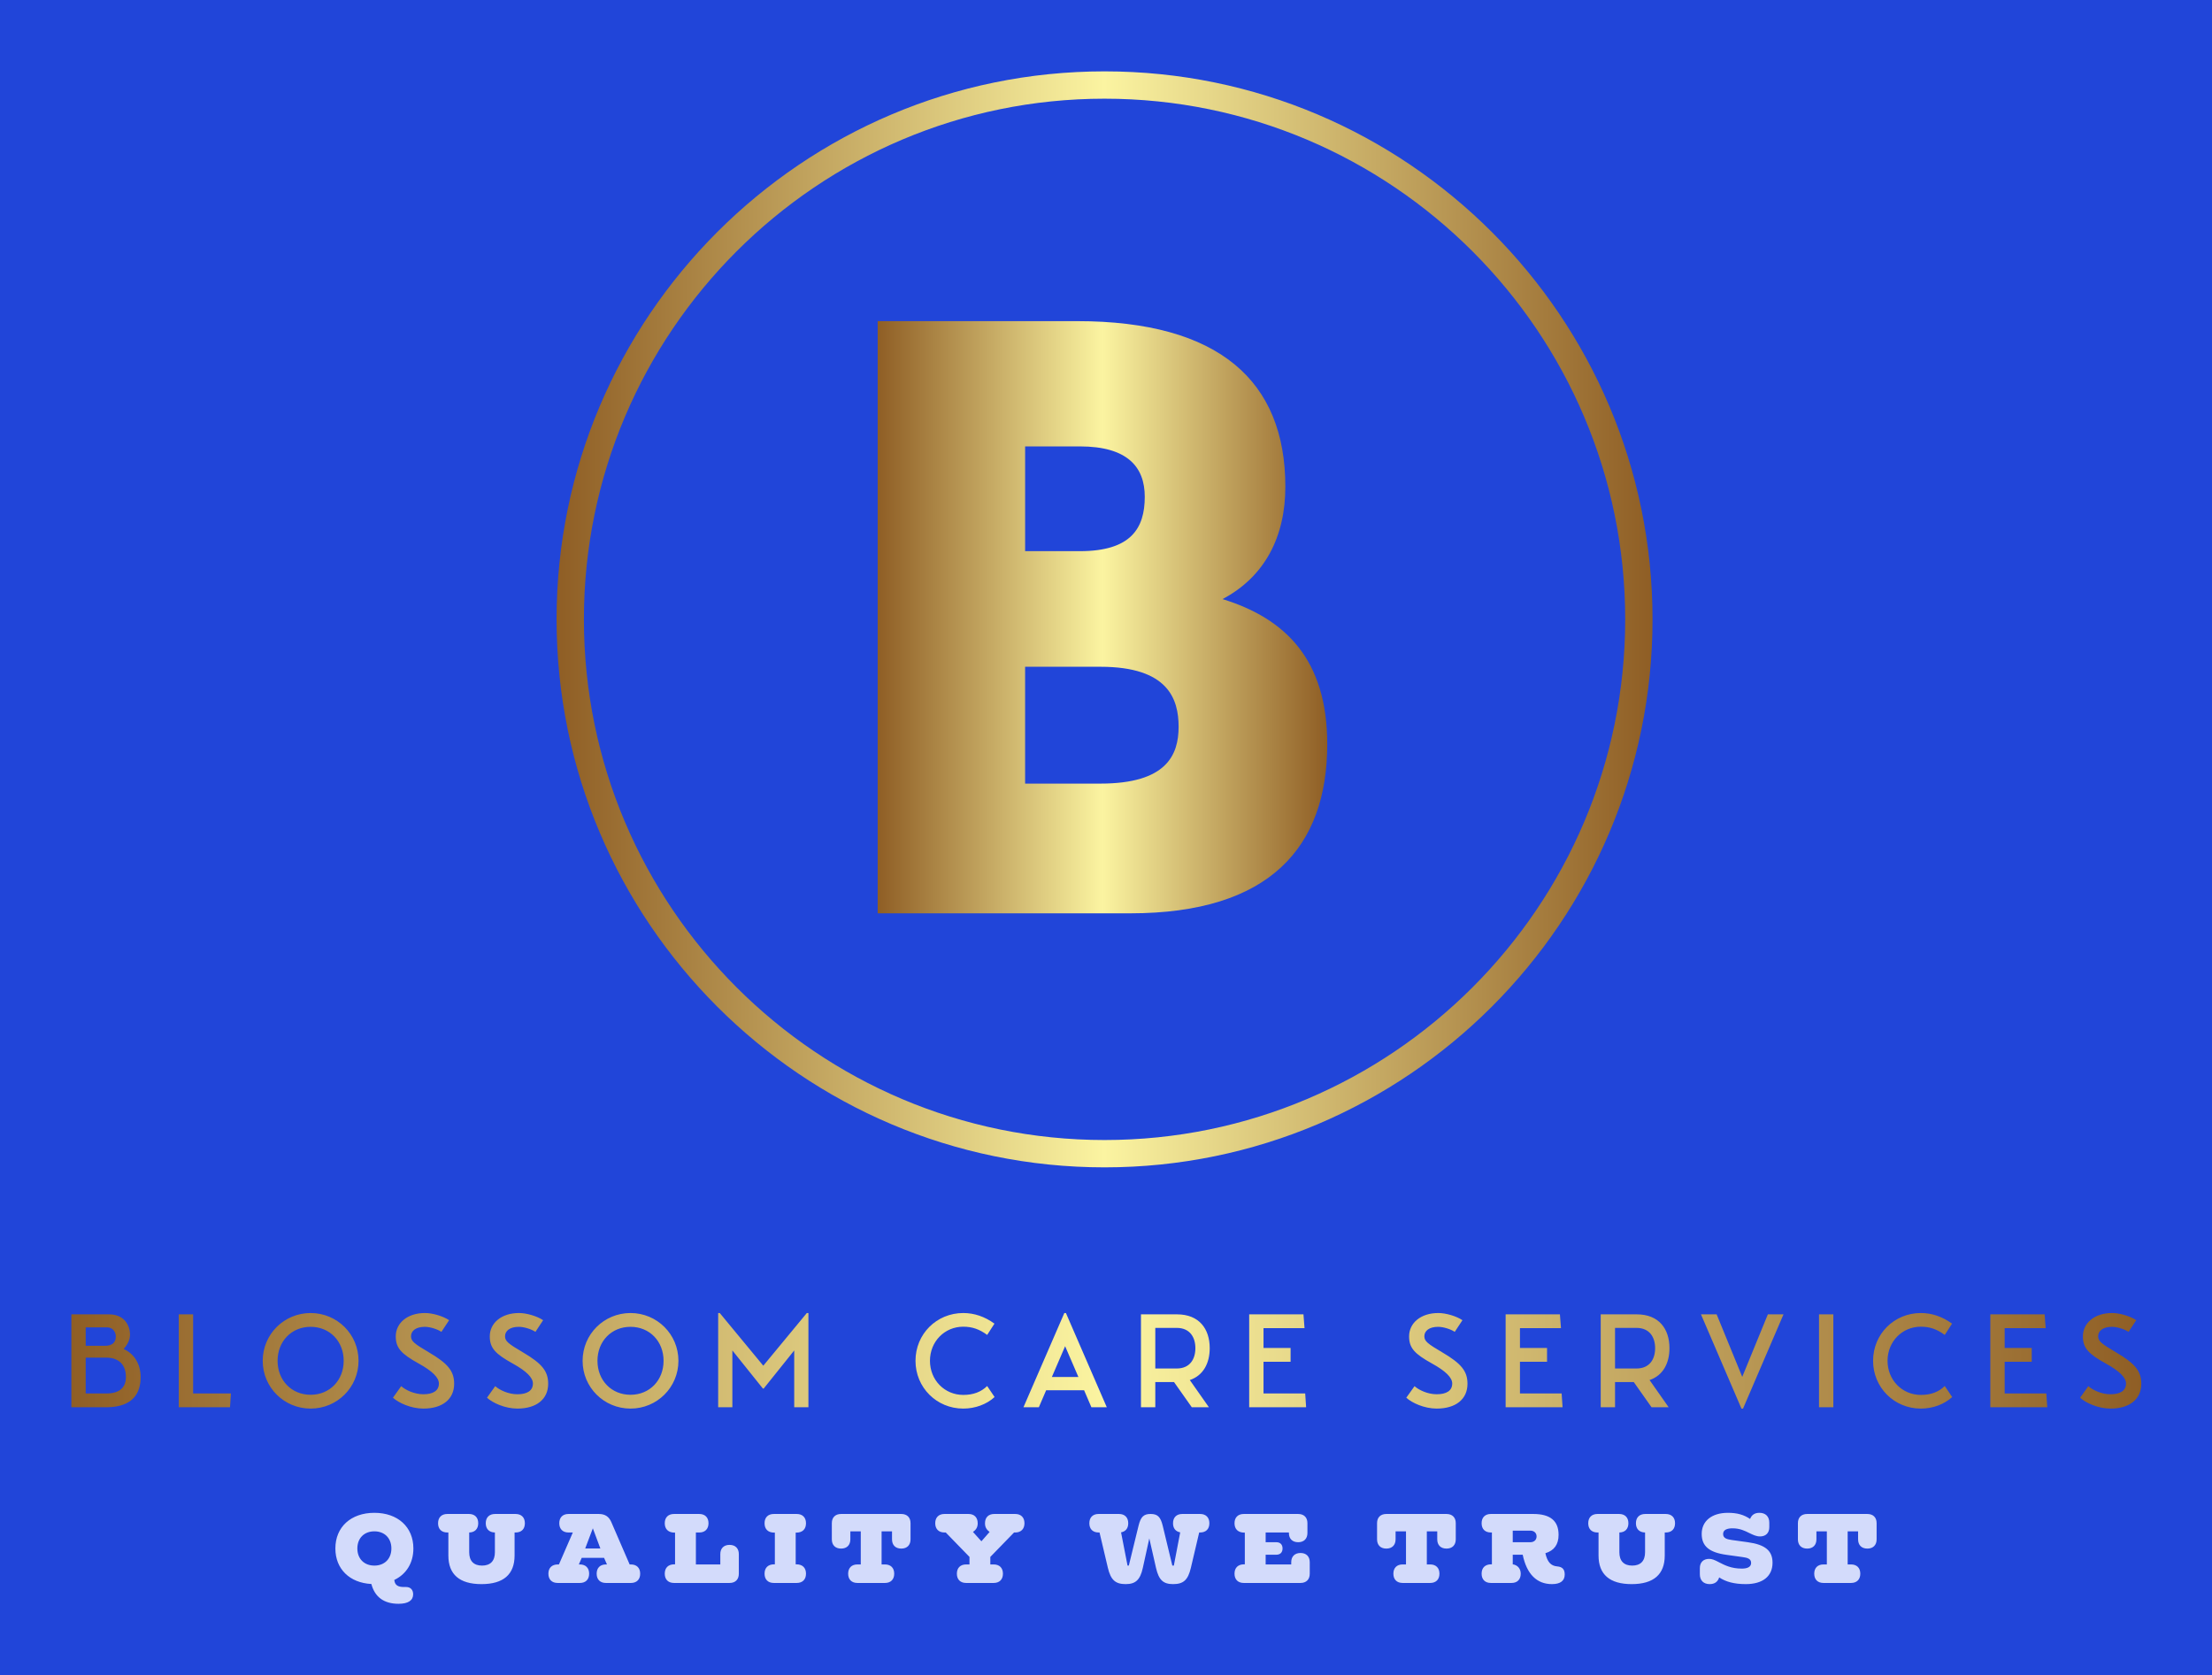
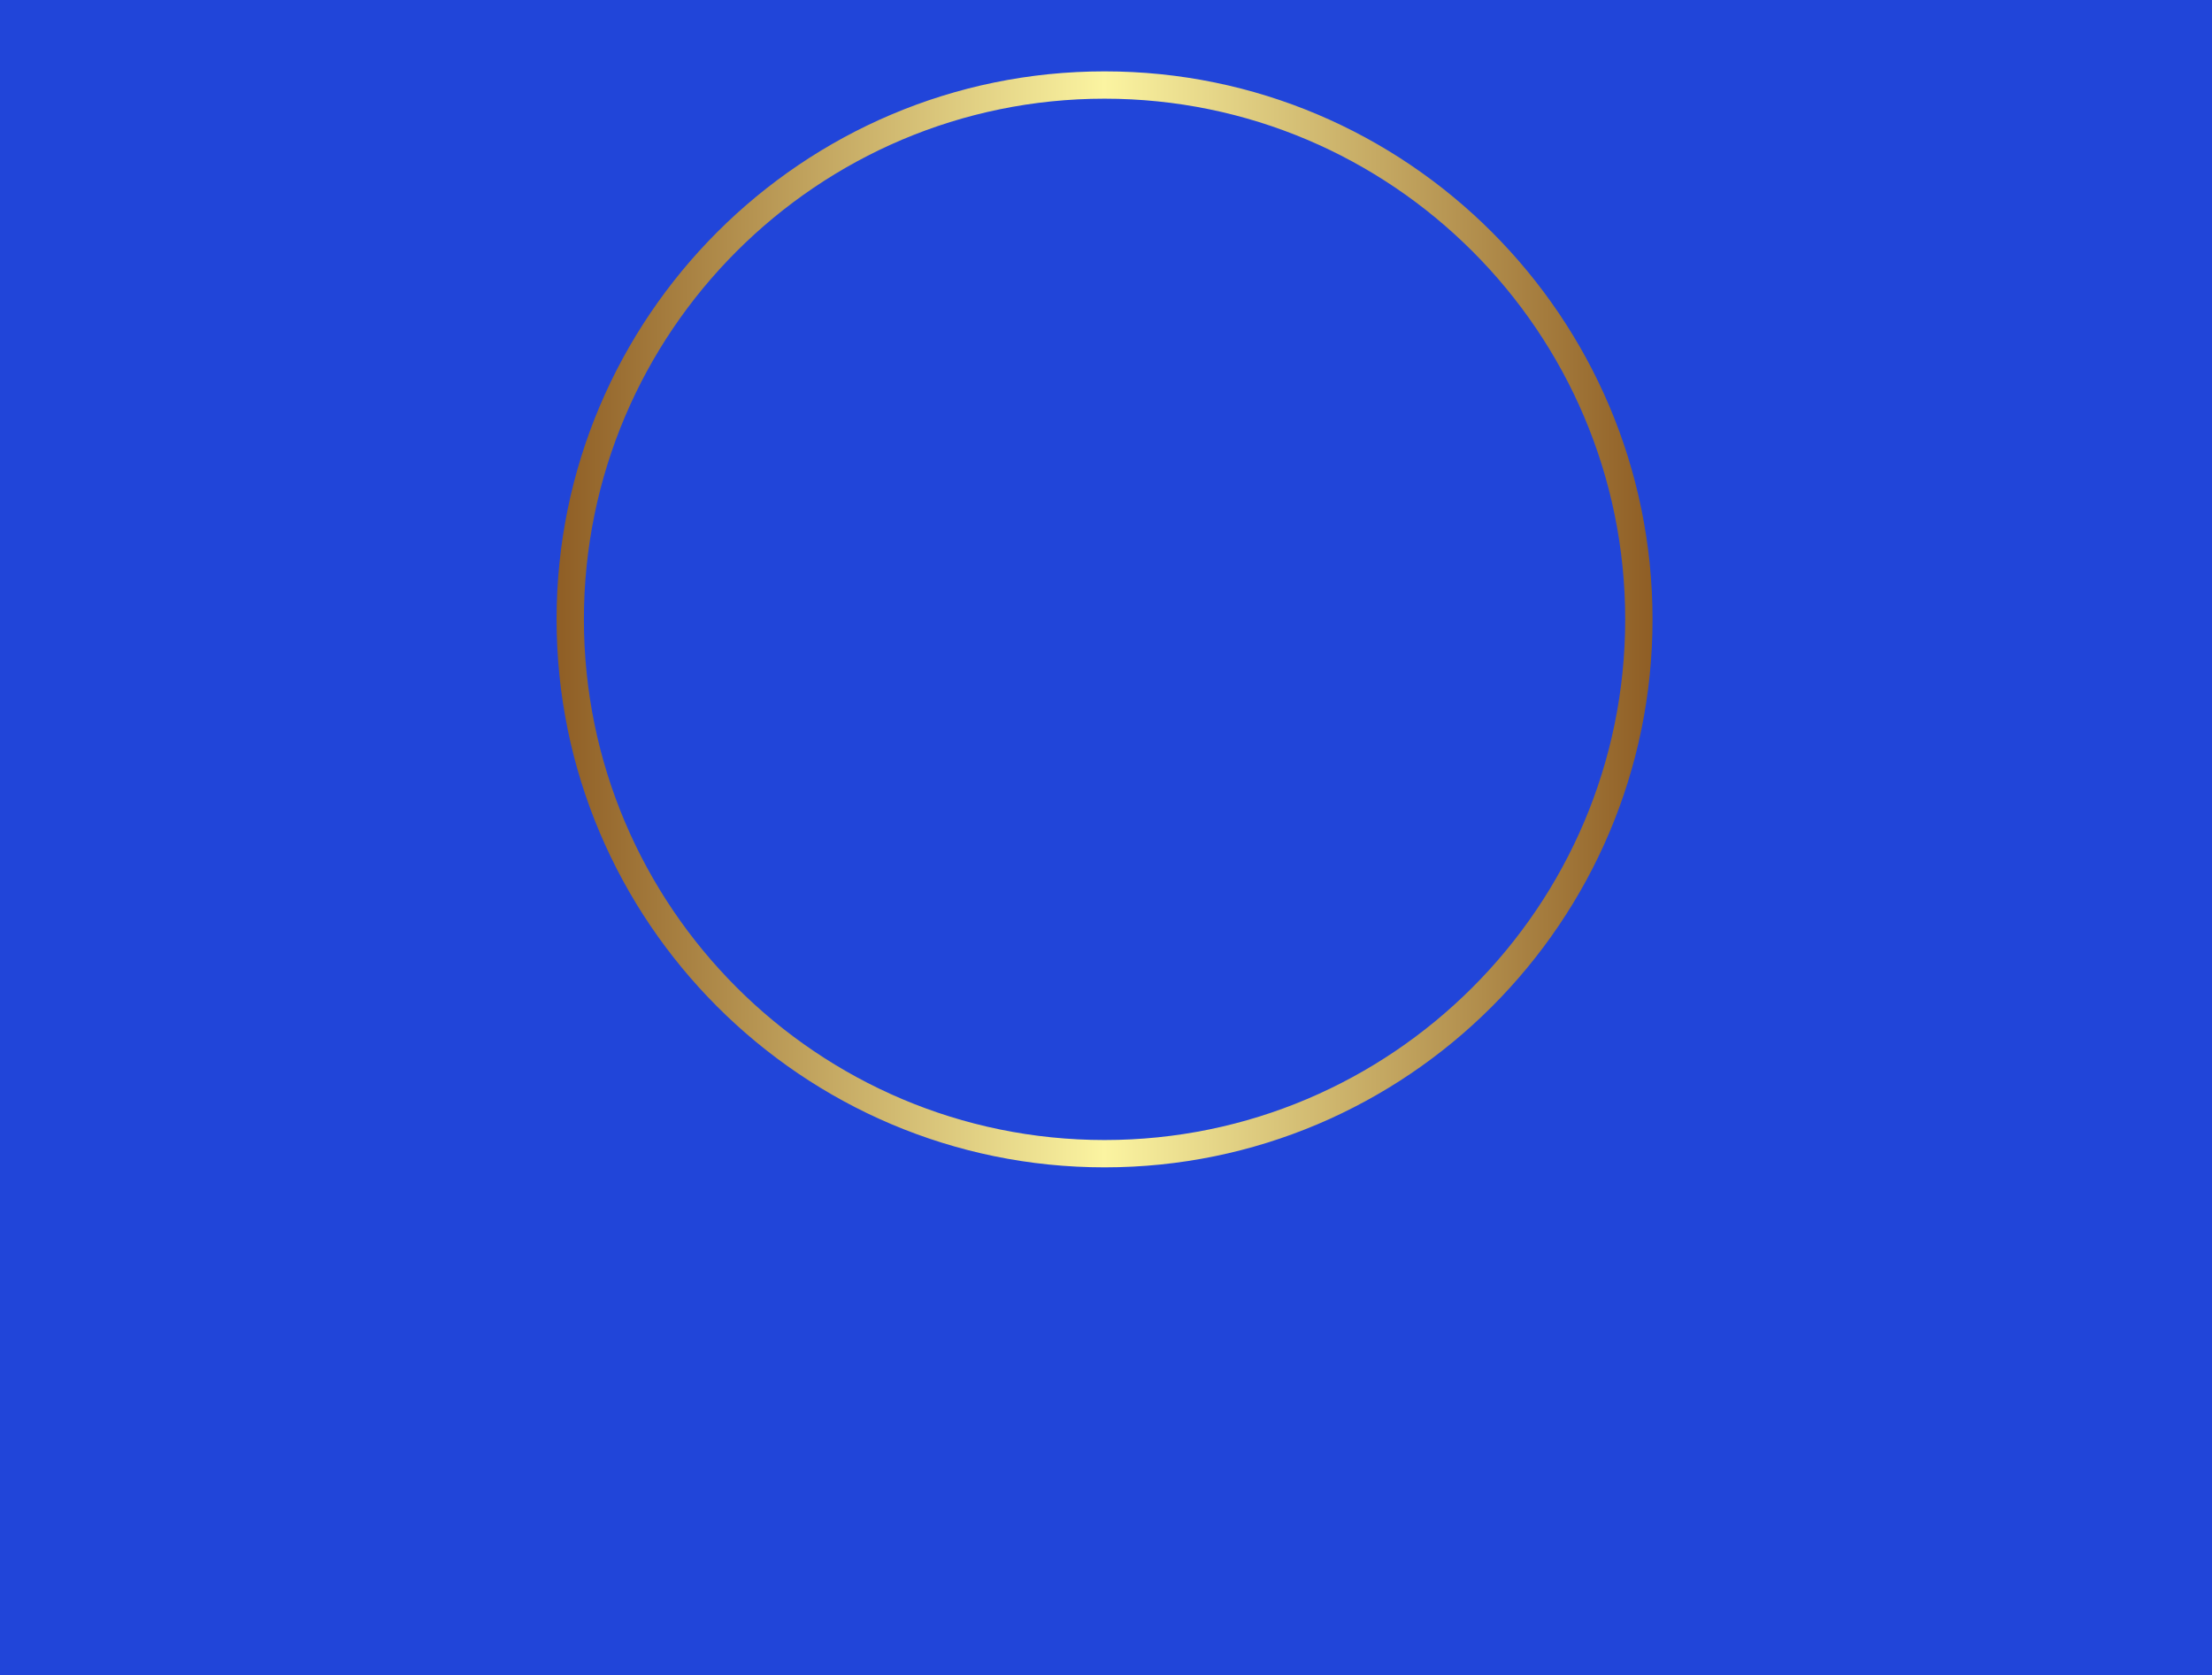
<svg xmlns="http://www.w3.org/2000/svg" version="1.1" width="3206.897" height="2428.441" viewBox="0 0 3206.897 2428.441">
  <rect fill="#2145D9" width="3206.897" height="2428.441" />
  <g transform="scale(10.345) translate(10, 10)">
    <defs id="SvgjsDefs4483">
      <linearGradient id="SvgjsLinearGradient4492">
        <stop id="SvgjsStop4493" stop-color="#8f5e25" offset="0" />
        <stop id="SvgjsStop4494" stop-color="#fbf4a1" offset="0.5" />
        <stop id="SvgjsStop4495" stop-color="#8f5e25" offset="1" />
      </linearGradient>
      <linearGradient id="SvgjsLinearGradient4496">
        <stop id="SvgjsStop4497" stop-color="#8f5e25" offset="0" />
        <stop id="SvgjsStop4498" stop-color="#fbf4a1" offset="0.5" />
        <stop id="SvgjsStop4499" stop-color="#8f5e25" offset="1" />
      </linearGradient>
      <linearGradient id="SvgjsLinearGradient4500">
        <stop id="SvgjsStop4501" stop-color="#8f5e25" offset="0" />
        <stop id="SvgjsStop4502" stop-color="#fbf4a1" offset="0.5" />
        <stop id="SvgjsStop4503" stop-color="#8f5e25" offset="1" />
      </linearGradient>
    </defs>
    <g id="SvgjsG4484" featureKey="symbolContainer" transform="matrix(0.766,0,0,0.766,68,0)" fill="url(#SvgjsLinearGradient4492)">
      <path d="M100.254 0C44.974 0 0 44.974 0 100.254s44.974 100.254 100.254 100.254c55.28 0 100.254-44.974 100.254-100.254S155.534 0 100.254 0zm0 195.508C47.731 195.508 5 152.777 5 100.254S47.731 5 100.254 5s95.254 42.73 95.254 95.254-42.731 95.254-95.254 95.254z" />
    </g>
    <g id="SvgjsG4485" featureKey="monogramFeature-0" transform="matrix(1.927,0,0,1.927,103.741,2.37)" fill="url(#SvgjsLinearGradient4496)">
-       <path d="M29.883 37.148 c4.57 1.406 7.617 4.394 7.617 10.547 c0 7.5 -4.189 12.305 -14.326 12.305 l-18.369 0 l0 -43.066 l14.502 0 c10.342 0 15.146 4.365 15.146 12.041 c0 3.603 -1.465 6.533 -4.57 8.174 z M19.512 26.045 l-3.984 0 l0 7.617 l3.984 0 c3.721 0 4.717 -1.67 4.717 -3.955 c0 -2.168 -1.26 -3.662 -4.717 -3.662 z M21.006 50.566 c4.805 0 5.684 -2.08 5.684 -4.131 c0 -2.022 -0.762 -4.365 -5.684 -4.365 l-5.479 0 l0 8.496 l5.479 0 z" />
-     </g>
+       </g>
    <g id="SvgjsG4486" featureKey="nameFeature-0" transform="matrix(0.465,0,0,0.465,-1.488,168.608)" fill="url(#SvgjsLinearGradient4500)">
-       <path d="M18.96 22.44 c3.28 1.48 5.12 4.64 5.12 8.44 c0 4.76 -2.2 8.96 -10 9.12 l-10.88 0 l0 -28 l11.36 0 c4.92 0 6.32 3.76 6.32 6.08 c0 2 -1.16 3.48 -1.92 4.36 z M7.52 15.92 l0 5.56 l5.76 0 c2.48 0 3.32 -1.24 3.32 -2.84 c0 -1.12 -0.76 -2.72 -2.64 -2.72 l-6.44 0 z M13.76 35.84 c4.08 0 5.88 -1.88 5.88 -4.96 c0 -3.56 -2 -5.84 -5.96 -5.84 l-6.16 0 l0 10.8 l6.24 0 z M39.896 35.84 l11.4 0 l-0.28 4.16 l-15.44 0 l0 -28 l4.32 0 l0 23.84 z M75.312 40.4 c-8 0 -14.44 -6.4 -14.44 -14.4 s6.44 -14.4 14.44 -14.4 s14.44 6.4 14.44 14.4 s-6.44 14.4 -14.44 14.4 z M75.312 36.24 c5.76 0 9.96 -4.36 9.96 -10.24 s-4.2 -10.24 -9.96 -10.24 s-9.96 4.36 -9.96 10.24 s4.2 10.24 9.96 10.24 z M100.128 37.12 c1.68 1.56 5.44 3.28 9.16 3.28 c5.76 0 9.28 -2.84 9.28 -7.48 c0 -3.84 -1.92 -6.12 -7.56 -9.44 c-4.4 -2.6 -5.44 -3.36 -5.44 -4.88 c0 -1.6 1.44 -2.84 4.16 -2.84 c1.52 0 3.76 0.68 5 1.52 l2.32 -3.52 c-1.84 -1.24 -5 -2.16 -7.28 -2.16 c-5.32 0 -8.8 3.04 -8.8 7.04 c0 3.52 1.68 5.28 6.88 8.16 c4.2 2.32 6.12 4.28 6.12 6.04 c0 2.16 -1.72 3.24 -4.68 3.24 c-2.8 0 -5.44 -1.32 -6.68 -2.44 z M128.464 37.12 c1.68 1.56 5.44 3.28 9.16 3.28 c5.76 0 9.28 -2.84 9.28 -7.48 c0 -3.84 -1.92 -6.12 -7.56 -9.44 c-4.4 -2.6 -5.44 -3.36 -5.44 -4.88 c0 -1.6 1.44 -2.84 4.16 -2.84 c1.52 0 3.76 0.68 5 1.52 l2.32 -3.52 c-1.84 -1.24 -5 -2.16 -7.28 -2.16 c-5.32 0 -8.8 3.04 -8.8 7.04 c0 3.52 1.68 5.28 6.88 8.16 c4.2 2.32 6.12 4.28 6.12 6.04 c0 2.16 -1.72 3.24 -4.68 3.24 c-2.8 0 -5.44 -1.32 -6.68 -2.44 z M171.72 40.4 c-8 0 -14.44 -6.4 -14.44 -14.4 s6.44 -14.4 14.44 -14.4 s14.44 6.4 14.44 14.4 s-6.44 14.4 -14.44 14.4 z M171.72 36.24 c5.76 0 9.96 -4.36 9.96 -10.24 s-4.2 -10.24 -9.96 -10.24 s-9.96 4.36 -9.96 10.24 s4.2 10.24 9.96 10.24 z M224.856 11.6 l0.48 0 l0 28.4 l-4.28 0 l0 -17.12 l-9.2 11.48 l-0.24 0 l-9.2 -11.48 l0 17.12 l-4.28 0 l0 -28.4 l0.48 0 l13.12 15.88 z M257.608 26 c0 -8.08 6.36 -14.4 14.4 -14.4 c3.32 0 6.48 1.08 9.4 3.2 l-2.2 3.4 c-2.32 -1.72 -4.52 -2.48 -7.2 -2.48 c-5.64 0 -10.04 4.48 -10.04 10.28 s4.4 10.28 10.04 10.28 c3 0 5.36 -0.88 7.2 -2.68 l2.24 3.32 c-2.4 2.2 -5.84 3.48 -9.44 3.48 c-8.04 0 -14.4 -6.36 -14.4 -14.4 z M310.624 40 l-2.2 -5.12 l-11.44 0 l-2.2 5.12 l-4.64 0 l12.32 -28.4 l0.48 0 l12.32 28.4 l-4.64 0 z M298.704 30.88 l8 0 l-4 -9.28 z M346.28 22.2 c0 4.56 -1.96 8.24 -6 9.6 l5.76 8.2 l-5.16 0 l-5.36 -7.6 l-5.64 0 l0 7.6 l-4.32 0 l0 -28 l10.88 0 c6.64 0 9.84 4.36 9.84 10.2 z M329.88 16.08 l0 12.24 l6.44 0 c4.04 0 5.64 -2.88 5.64 -6.12 s-1.6 -6.12 -5.64 -6.12 l-6.44 0 z M375.056 35.84 l0.28 4.16 l-17.16 0 l0 -28 l16.36 0 l0.32 4.16 l-12.36 0 l0 5.96 l8.16 0 l0 4.16 l-8.16 0 l0 9.56 l12.56 0 z M405.528 37.12 c1.68 1.56 5.44 3.28 9.16 3.28 c5.76 0 9.28 -2.84 9.28 -7.48 c0 -3.84 -1.92 -6.12 -7.56 -9.44 c-4.4 -2.6 -5.44 -3.36 -5.44 -4.88 c0 -1.6 1.44 -2.84 4.16 -2.84 c1.52 0 3.76 0.68 5 1.52 l2.32 -3.52 c-1.84 -1.24 -5 -2.16 -7.28 -2.16 c-5.32 0 -8.8 3.04 -8.8 7.04 c0 3.52 1.68 5.28 6.88 8.16 c4.2 2.32 6.12 4.28 6.12 6.04 c0 2.16 -1.72 3.24 -4.68 3.24 c-2.8 0 -5.44 -1.32 -6.68 -2.44 z M452.344 35.84 l0.28 4.16 l-17.16 0 l0 -28 l16.36 0 l0.32 4.16 l-12.36 0 l0 5.96 l8.16 0 l0 4.16 l-8.16 0 l0 9.56 l12.56 0 z M484.84 22.2 c0 4.56 -1.96 8.24 -6 9.6 l5.76 8.2 l-5.16 0 l-5.36 -7.6 l-5.64 0 l0 7.6 l-4.32 0 l0 -28 l10.88 0 c6.64 0 9.84 4.36 9.84 10.2 z M468.44 16.08 l0 12.24 l6.44 0 c4.04 0 5.64 -2.88 5.64 -6.12 s-1.6 -6.12 -5.64 -6.12 l-6.44 0 z M494.336 12 l4.72 0 l7.72 18.84 l7.72 -18.84 l4.72 0 l-12.2 28.4 l-0.48 0 z M529.912 40 l0 -28 l4.32 0 l0 28 l-4.32 0 z M546.208 26 c0 -8.08 6.36 -14.4 14.4 -14.4 c3.32 0 6.48 1.08 9.4 3.2 l-2.2 3.4 c-2.32 -1.72 -4.52 -2.48 -7.2 -2.48 c-5.64 0 -10.04 4.48 -10.04 10.28 s4.4 10.28 10.04 10.28 c3 0 5.36 -0.88 7.2 -2.68 l2.24 3.32 c-2.4 2.2 -5.84 3.48 -9.44 3.48 c-8.04 0 -14.4 -6.36 -14.4 -14.4 z M598.424 35.84 l0.28 4.16 l-17.16 0 l0 -28 l16.36 0 l0.32 4.16 l-12.36 0 l0 5.96 l8.16 0 l0 4.16 l-8.16 0 l0 9.56 l12.56 0 z M608.6 37.12 c1.68 1.56 5.44 3.28 9.16 3.28 c5.76 0 9.28 -2.84 9.28 -7.48 c0 -3.84 -1.92 -6.12 -7.56 -9.44 c-4.4 -2.6 -5.44 -3.36 -5.44 -4.88 c0 -1.6 1.44 -2.84 4.16 -2.84 c1.52 0 3.76 0.68 5 1.52 l2.32 -3.52 c-1.84 -1.24 -5 -2.16 -7.28 -2.16 c-5.32 0 -8.8 3.04 -8.8 7.04 c0 3.52 1.68 5.28 6.88 8.16 c4.2 2.32 6.12 4.28 6.12 6.04 c0 2.16 -1.72 3.24 -4.68 3.24 c-2.8 0 -5.44 -1.32 -6.68 -2.44 z" />
-     </g>
+       </g>
    <g id="SvgjsG4487" featureKey="sloganFeature-0" transform="matrix(0.811,0,0,0.811,36.432,195.934)" fill="#d3dbfb">
-       <path d="M11.62 23.2 c-2.52 0 -4.1 -1.16 -4.7 -3.42 c-3.76 -0.2 -6.22 -2.6 -6.22 -6.14 c0 -3.7 2.68 -6.16 6.74 -6.16 s6.74 2.46 6.74 6.16 c0 2.52 -1.24 4.46 -3.3 5.44 l0.04 0.22 c0.12 0.68 0.64 1 1.58 1 l0.42 0 c0.76 0 1.22 0.48 1.22 1.26 c0 1.06 -0.86 1.64 -2.52 1.64 z M7.44 16.6 c1.76 0 2.94 -1.18 2.94 -2.96 s-1.18 -2.96 -2.94 -2.96 s-2.94 1.18 -2.94 2.96 s1.18 2.96 2.94 2.96 z M25.946 19.8 c-3.8 0 -5.72 -1.68 -5.72 -4.94 l0 -3.98 l-0.16 0 c-1.02 0 -1.62 -0.58 -1.62 -1.6 c0 -1 0.6 -1.6 1.6 -1.6 l3.74 0 c1 0 1.6 0.6 1.6 1.6 c0 0.98 -0.58 1.58 -1.56 1.6 l0 3.42 c0 1.5 0.78 2.3 2.22 2.3 s2.22 -0.8 2.22 -2.3 l0 -3.42 c-1 -0.02 -1.58 -0.62 -1.58 -1.6 c0 -1 0.6 -1.6 1.62 -1.6 l3.52 0 c1.02 0 1.62 0.6 1.62 1.6 c0 1.02 -0.6 1.6 -1.62 1.6 l-0.16 0 l0 3.98 c0 3.26 -1.92 4.94 -5.72 4.94 z M39.112 19.6 c-1 0 -1.6 -0.6 -1.6 -1.6 s0.6 -1.6 1.64 -1.6 l0.18 0 l2.4 -5.52 l-0.74 0 c-1 0 -1.6 -0.6 -1.6 -1.6 s0.6 -1.6 1.6 -1.6 l5.22 0 c1.08 0 1.76 0.44 2.18 1.42 l3.16 7.3 l0.2 0 c1.02 0 1.62 0.6 1.62 1.6 s-0.6 1.6 -1.6 1.6 l-4.32 0 c-1 0 -1.6 -0.6 -1.6 -1.6 s0.6 -1.6 1.6 -1.6 l0.18 0 l-0.5 -1.14 l-3.86 0 l-0.5 1.14 l0.18 0 c1 0 1.6 0.6 1.6 1.6 s-0.6 1.6 -1.6 1.6 l-3.84 0 z M43.872 13.64 l2.62 0 l-1.3 -3.48 z M59.218 19.6 c-1 0 -1.6 -0.6 -1.6 -1.6 c0 -1.02 0.6 -1.62 1.66 -1.62 l0.12 0 l0 -5.48 l-0.1 0 c-1.06 0 -1.68 -0.6 -1.68 -1.62 c0 -1 0.6 -1.6 1.6 -1.6 l4.36 0 c1 0 1.6 0.6 1.6 1.6 s-0.6 1.6 -1.6 1.6 l-0.58 0 l0 5.52 l4.22 0 l0 -1.78 c0 -1 0.6 -1.6 1.6 -1.6 s1.6 0.6 1.6 1.6 l0 3.38 c0 1 -0.6 1.6 -1.6 1.6 l-9.6 0 z M76.464 19.6 c-1 0 -1.6 -0.6 -1.6 -1.6 c0 -1.02 0.6 -1.62 1.66 -1.62 l0.12 0 l0 -5.48 l-0.12 0 c-1.06 0 -1.66 -0.6 -1.66 -1.62 c0 -1 0.6 -1.6 1.6 -1.6 l3.96 0 c1 0 1.6 0.6 1.6 1.6 c0 1.02 -0.6 1.62 -1.66 1.62 l-0.12 0 l0 5.48 l0.12 0 c1.06 0 1.66 0.6 1.66 1.62 c0 1 -0.6 1.6 -1.6 1.6 l-3.96 0 z M90.91 19.6 c-1 0 -1.6 -0.6 -1.6 -1.6 s0.6 -1.6 1.6 -1.6 l0.58 0 l0 -5.72 l-1.8 0 l0 1.38 c0 1 -0.6 1.6 -1.6 1.6 s-1.6 -0.6 -1.6 -1.6 l0 -2.8 c0 -0.98 0.6 -1.58 1.6 -1.58 l10.4 0 c1 0 1.6 0.6 1.6 1.58 l0 2.8 c0 1 -0.6 1.6 -1.6 1.6 s-1.6 -0.6 -1.6 -1.6 l0 -1.38 l-1.8 0 l0 5.72 l0.58 0 c1 0 1.6 0.6 1.6 1.6 s-0.6 1.6 -1.6 1.6 l-4.76 0 z M109.696 19.6 c-1 0 -1.6 -0.6 -1.6 -1.6 s0.6 -1.6 1.6 -1.6 l0.58 0 l0 -1.3 l-4.1 -4.22 l-0.22 0 c-1 0 -1.6 -0.6 -1.6 -1.6 s0.6 -1.6 1.6 -1.6 l4.14 0 c1 0 1.6 0.6 1.6 1.6 c0 0.68 -0.26 1.12 -0.82 1.5 l1.46 1.62 l1.42 -1.62 c-0.54 -0.38 -0.8 -0.82 -0.8 -1.5 c0 -1 0.6 -1.6 1.6 -1.6 l3.62 0 c1 0 1.6 0.6 1.6 1.6 s-0.6 1.6 -1.6 1.6 l-0.2 0 l-4.1 4.22 l0 1.3 l0.58 0 c1 0 1.6 0.6 1.6 1.6 s-0.6 1.6 -1.6 1.6 l-4.76 0 z M137.268 19.8 c-1.78 0 -2.58 -0.72 -3.08 -2.82 l-1.44 -6.1 l-0.14 0 c-1.02 0 -1.62 -0.58 -1.62 -1.6 c0 -1 0.6 -1.6 1.6 -1.6 l3.52 0 c1 0 1.6 0.6 1.6 1.6 c0 0.88 -0.44 1.42 -1.24 1.58 l1.12 5.74 l0.22 0 l1.68 -6.88 c0.38 -1.56 0.9 -2.04 2.08 -2.04 c1.2 0 1.72 0.48 2.1 2.04 l1.66 6.88 l0.26 0 l1.1 -5.74 c-0.8 -0.16 -1.24 -0.7 -1.24 -1.58 c0 -1 0.6 -1.6 1.6 -1.6 l3.08 0 c1 0 1.6 0.6 1.6 1.6 c0 1.02 -0.6 1.6 -1.62 1.6 l-0.14 0 l-1.44 6.12 c-0.5 2.1 -1.28 2.8 -3.08 2.8 c-1.7 0 -2.46 -0.72 -2.94 -2.8 l-1.16 -5.1 l-1.12 5.1 c-0.46 2.08 -1.26 2.8 -2.96 2.8 z M157.674 19.6 c-1 0 -1.6 -0.6 -1.6 -1.6 c0 -1.02 0.6 -1.62 1.66 -1.62 l0.12 0 l0 -5.48 l-0.1 0 c-1.06 0 -1.68 -0.6 -1.68 -1.62 c0 -1 0.6 -1.6 1.6 -1.6 l9.4 0 c1 0 1.6 0.6 1.6 1.58 l0 1.7 c0 1 -0.6 1.6 -1.6 1.6 s-1.6 -0.6 -1.6 -1.58 l0 -0.1 l-4.02 0 l0 1.68 l1.84 0 c0.68 0 1.08 0.4 1.08 1.08 s-0.4 1.08 -1.08 1.08 l-1.84 0 l0 1.68 l4.42 0 l0 -0.4 c0 -0.98 0.62 -1.58 1.6 -1.58 c1 0 1.6 0.6 1.6 1.6 l0 1.98 c0 1 -0.6 1.6 -1.6 1.6 l-9.8 0 z M185.126 19.6 c-1 0 -1.6 -0.6 -1.6 -1.6 s0.6 -1.6 1.6 -1.6 l0.58 0 l0 -5.72 l-1.8 0 l0 1.38 c0 1 -0.6 1.6 -1.6 1.6 s-1.6 -0.6 -1.6 -1.6 l0 -2.8 c0 -0.98 0.6 -1.58 1.6 -1.58 l10.4 0 c1 0 1.6 0.6 1.6 1.58 l0 2.8 c0 1 -0.6 1.6 -1.6 1.6 s-1.6 -0.6 -1.6 -1.6 l0 -1.38 l-1.8 0 l0 5.72 l0.58 0 c1 0 1.6 0.6 1.6 1.6 s-0.6 1.6 -1.6 1.6 l-4.76 0 z M210.932 19.8 c-2.62 0 -4.36 -1.72 -5.06 -5.08 l-1.72 0 l0 1.66 c0.84 0.12 1.38 0.76 1.38 1.62 c0 1 -0.6 1.6 -1.58 1.6 l-3.58 0 c-1 0 -1.6 -0.6 -1.6 -1.6 c0 -1.02 0.6 -1.62 1.66 -1.62 l0.12 0 l0 -5.5 l-0.16 0 c-1.02 0 -1.62 -0.58 -1.62 -1.6 c0 -1 0.6 -1.6 1.6 -1.6 l7.32 0 c2.96 0 4.38 1.2 4.38 3.6 c0 1.68 -0.76 2.72 -2.28 3.18 c0.34 1.5 0.92 2.18 2.04 2.28 c0.9 0.08 1.3 0.5 1.3 1.4 c0 1.08 -0.74 1.66 -2.2 1.66 z M204.152 12.56 l3.04 0 c0.62 0 1.08 -0.38 1.08 -1 s-0.46 -1 -1.08 -1 l-3.04 0 l0 2 z M224.698 19.8 c-3.8 0 -5.72 -1.68 -5.72 -4.94 l0 -3.98 l-0.16 0 c-1.02 0 -1.62 -0.58 -1.62 -1.6 c0 -1 0.6 -1.6 1.6 -1.6 l3.74 0 c1 0 1.6 0.6 1.6 1.6 c0 0.98 -0.58 1.58 -1.56 1.6 l0 3.42 c0 1.5 0.78 2.3 2.22 2.3 s2.22 -0.8 2.22 -2.3 l0 -3.42 c-1 -0.02 -1.58 -0.62 -1.58 -1.6 c0 -1 0.6 -1.6 1.62 -1.6 l3.52 0 c1.02 0 1.62 0.6 1.62 1.6 c0 1.02 -0.6 1.6 -1.62 1.6 l-0.16 0 l0 3.98 c0 3.26 -1.92 4.94 -5.72 4.94 z M238.184 19.8 c-1.06 0 -1.7 -0.64 -1.7 -1.7 l0 -1.06 c0 -1 0.6 -1.6 1.6 -1.6 c0.48 0 0.88 0.14 1.78 0.62 c0.9 0.46 2.04 1.06 3.86 1.06 c0.86 0 1.62 -0.22 1.62 -0.98 c0 -0.74 -0.66 -0.9 -1.52 -1.02 l-2.74 -0.38 c-3.02 -0.42 -4.28 -1.52 -4.28 -3.62 c0 -2.22 1.74 -3.64 4.54 -3.64 c1.6 0 2.76 0.34 3.82 1.06 c0.28 -0.72 0.82 -1.06 1.62 -1.06 c1.06 0 1.7 0.64 1.7 1.7 l0 0.78 c0 1 -0.6 1.6 -1.6 1.6 c-0.64 0 -1.18 -0.26 -1.84 -0.58 c-0.76 -0.38 -1.64 -0.82 -2.92 -0.82 c-0.86 0 -1.62 0.22 -1.62 0.98 c0 0.74 0.66 0.92 1.52 1.04 l2.74 0.38 c3.04 0.42 4.28 1.48 4.28 3.54 c0 2.34 -1.68 3.7 -4.62 3.7 c-2 0 -3.46 -0.4 -4.6 -1.16 c-0.24 0.78 -0.8 1.16 -1.64 1.16 z M257.85 19.6 c-1 0 -1.6 -0.6 -1.6 -1.6 s0.6 -1.6 1.6 -1.6 l0.58 0 l0 -5.72 l-1.8 0 l0 1.38 c0 1 -0.6 1.6 -1.6 1.6 s-1.6 -0.6 -1.6 -1.6 l0 -2.8 c0 -0.98 0.6 -1.58 1.6 -1.58 l10.4 0 c1 0 1.6 0.6 1.6 1.58 l0 2.8 c0 1 -0.6 1.6 -1.6 1.6 s-1.6 -0.6 -1.6 -1.6 l0 -1.38 l-1.8 0 l0 5.72 l0.58 0 c1 0 1.6 0.6 1.6 1.6 s-0.6 1.6 -1.6 1.6 l-4.76 0 z" />
-     </g>
+       </g>
  </g>
</svg>